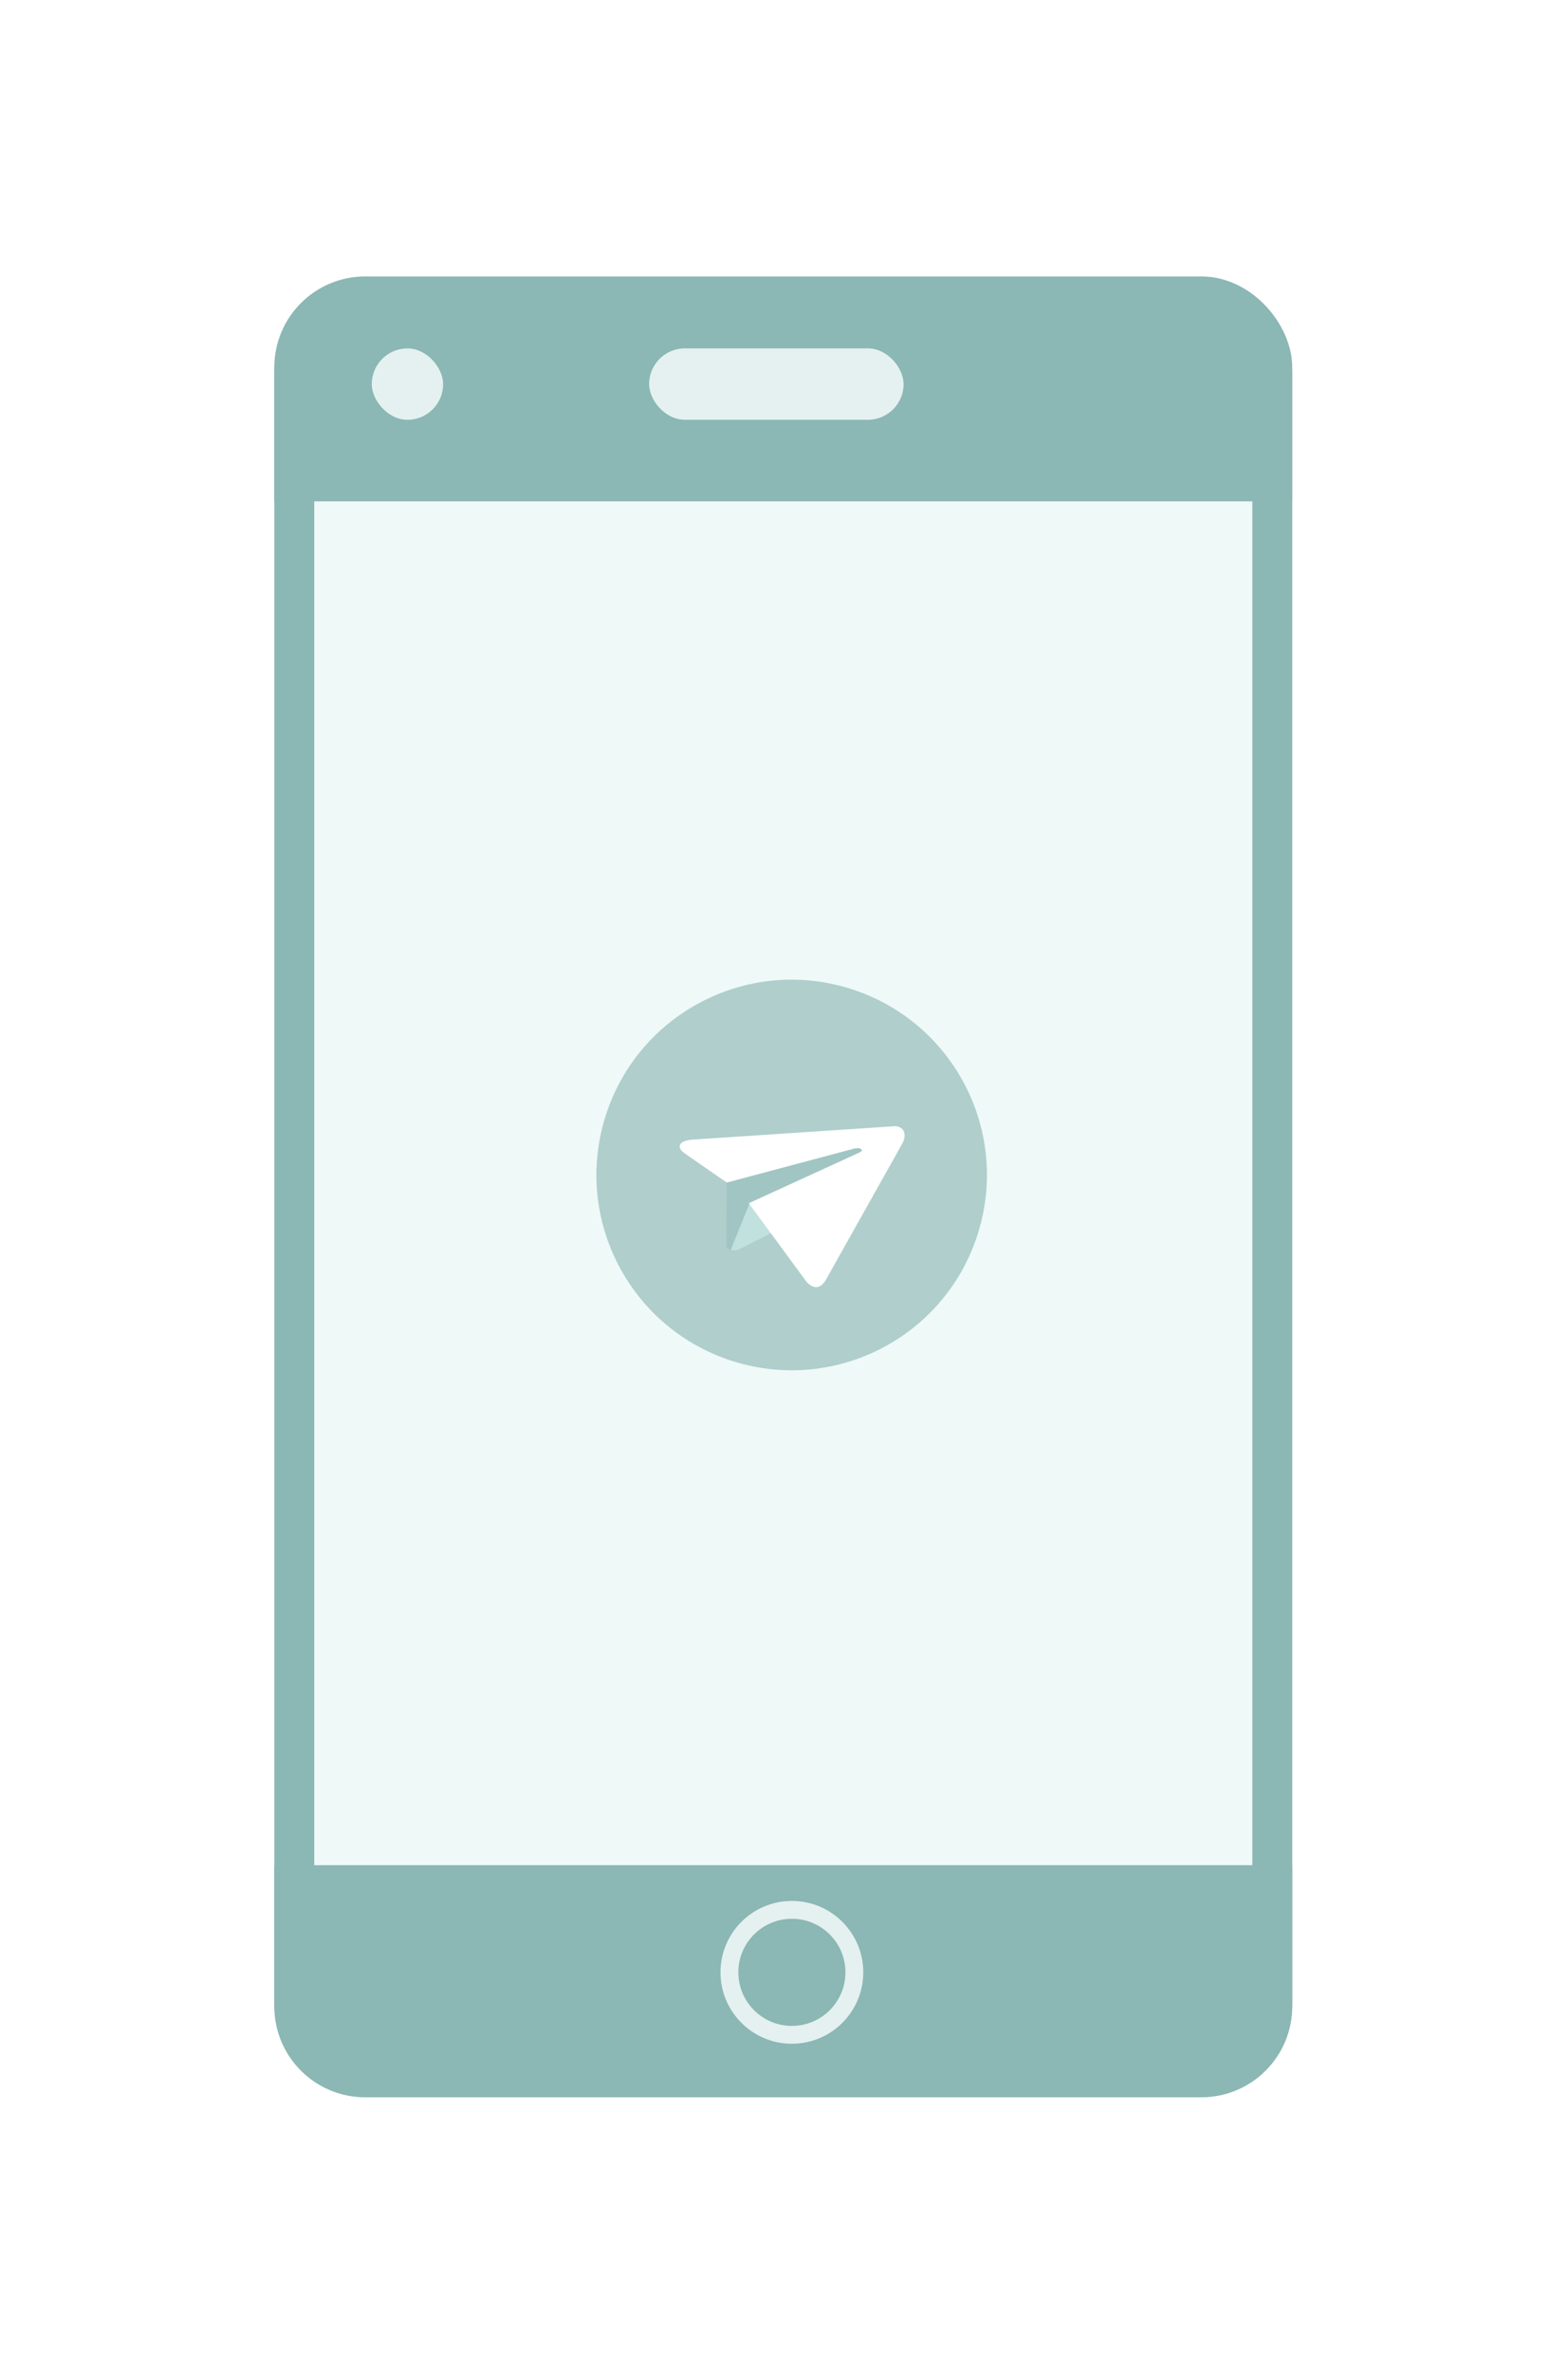
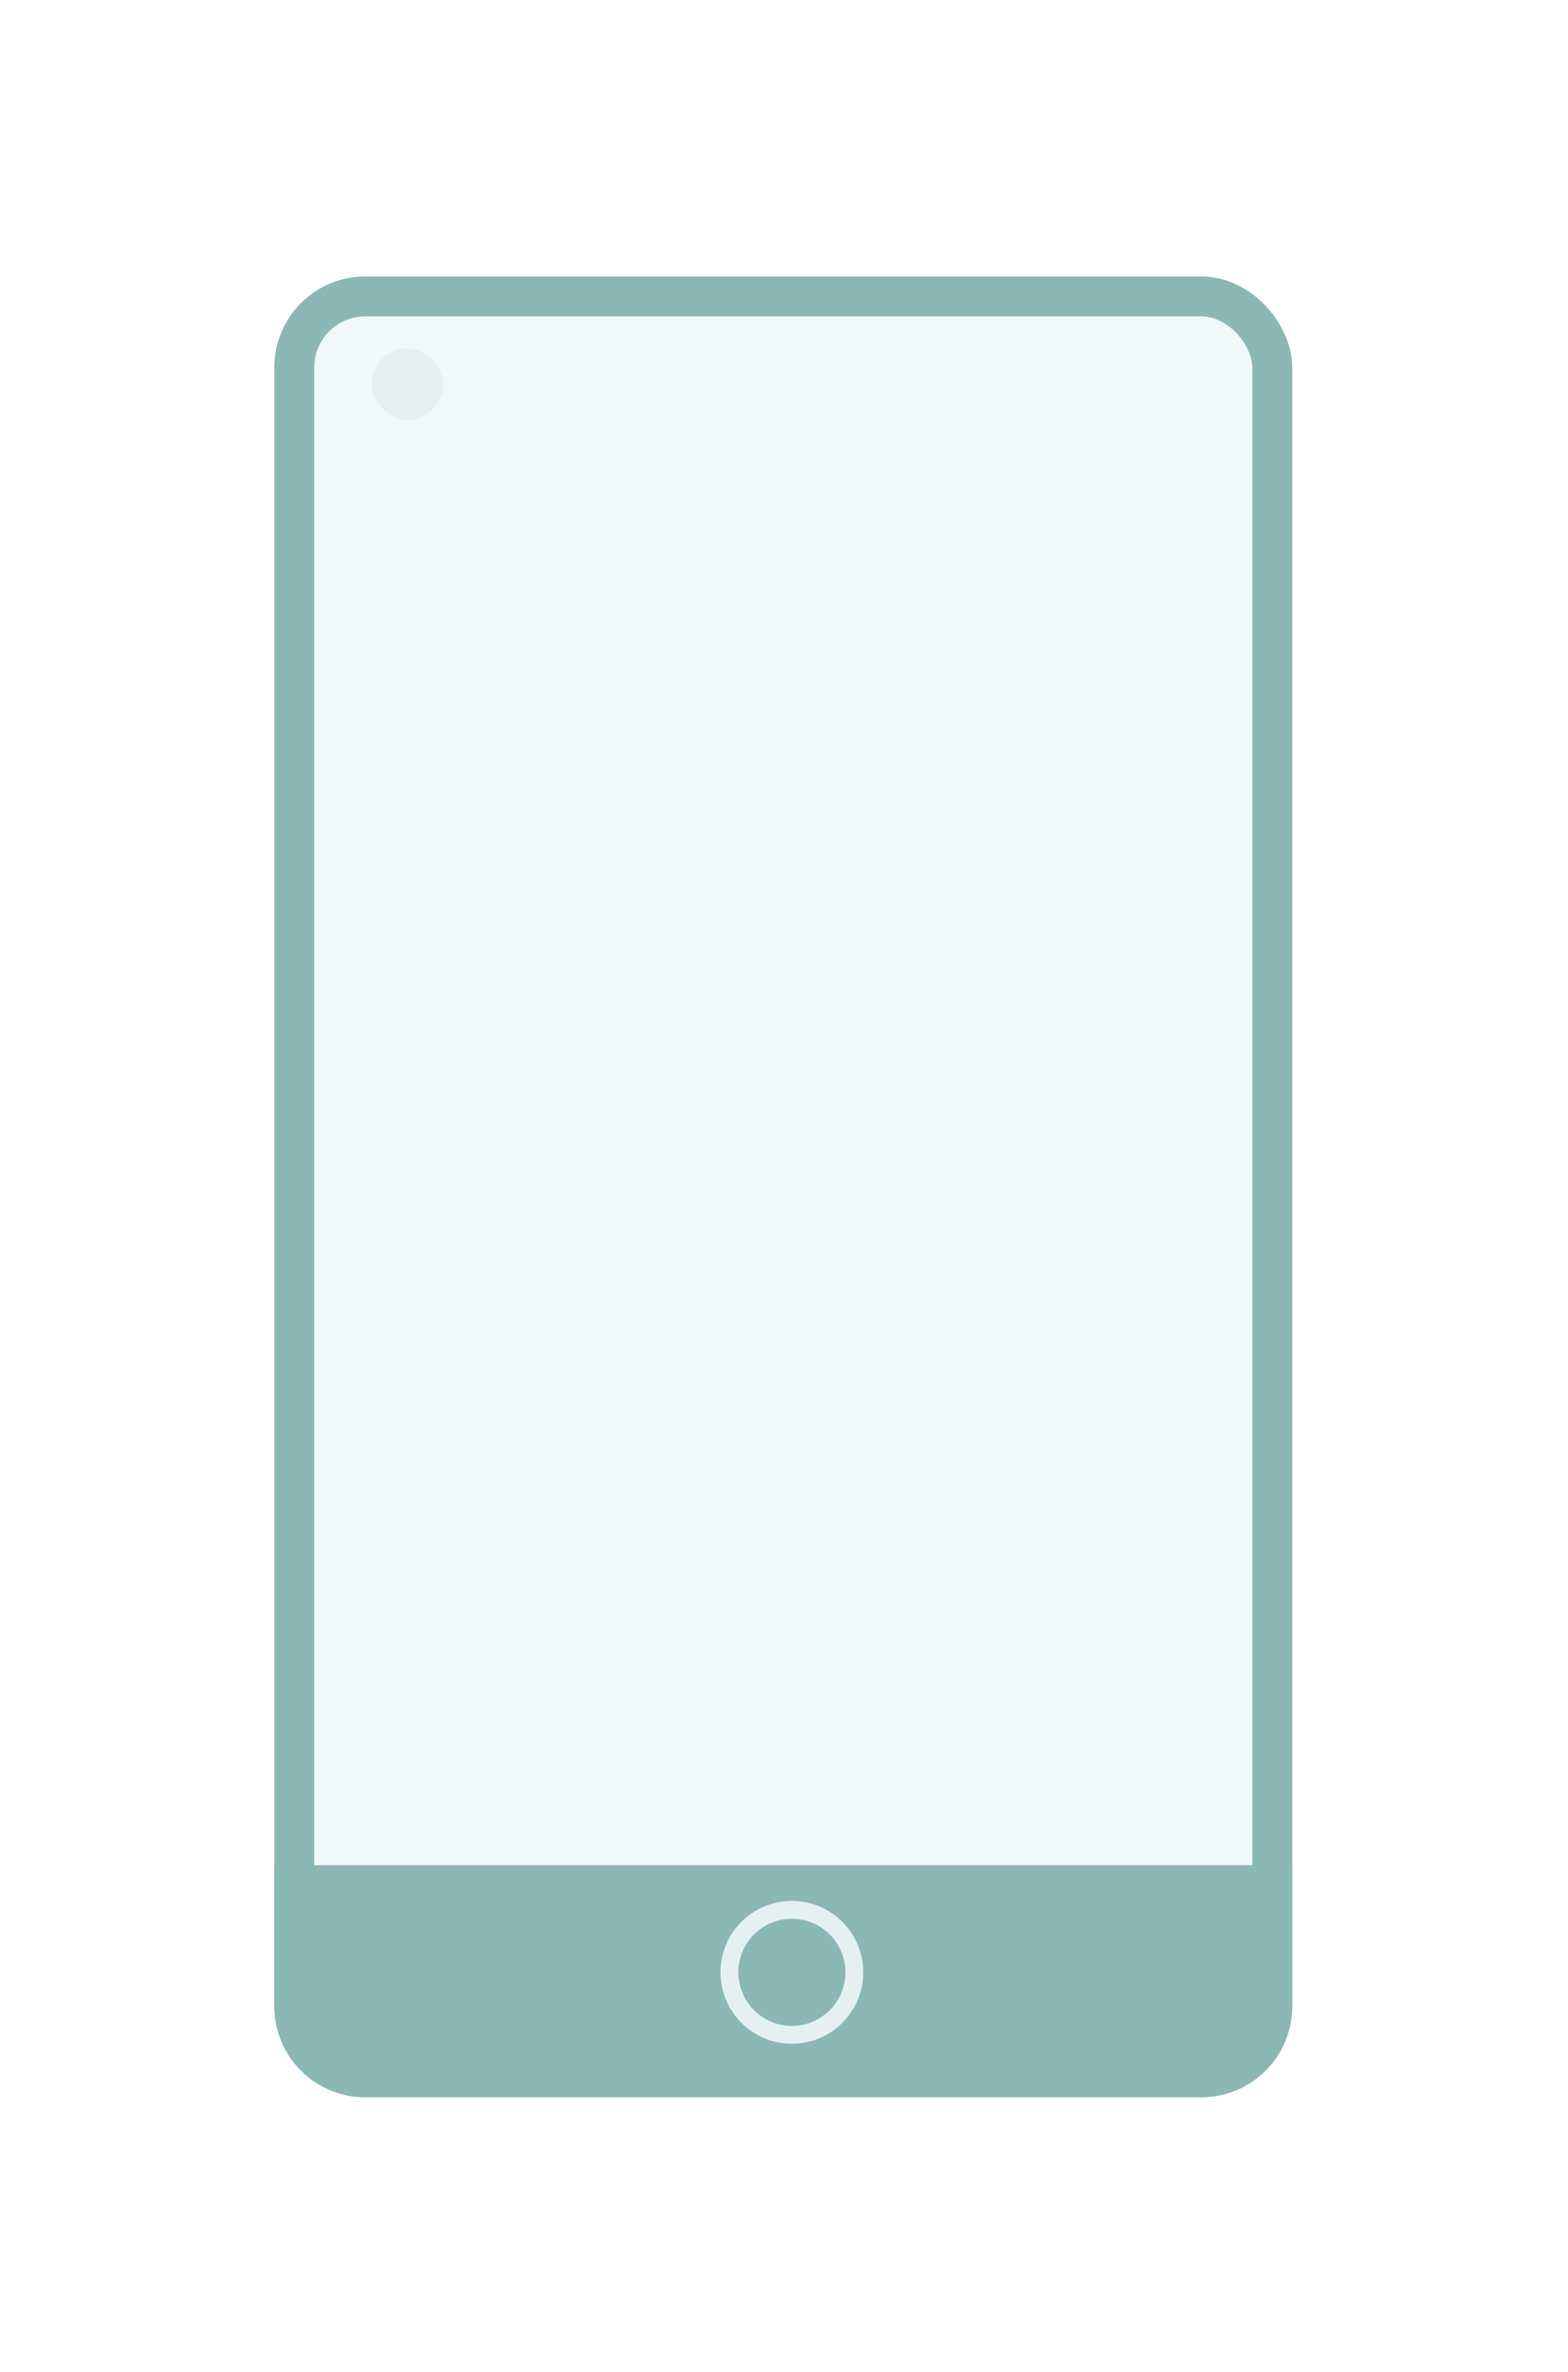
<svg xmlns="http://www.w3.org/2000/svg" width="199" height="301" viewBox="0 0 199 301" fill="none">
  <g filter="url(#filter0_d_235_4049)">
    <rect x="27.535" y="15.533" width="124.123" height="225.627" rx="9.002" fill="#EEF9F8" stroke="#8BB7B4" stroke-width="5.066" />
    <path d="M25.002 214.59H154.191V232.501C154.191 238.872 149.027 244.036 142.656 244.036H36.537C30.166 244.036 25.002 238.872 25.002 232.501V214.59Z" fill="#8BB7B4" />
-     <path d="M25 25.206C25 18.835 30.164 13.671 36.535 13.671L142.644 13.671C149.015 13.671 154.179 18.835 154.179 25.206V41.533L25 41.533L25 25.206Z" fill="#8BB7B4" />
    <rect x="37.368" y="22.131" width="9.06" height="9.06" rx="4.53" fill="#E4F1F0" />
-     <rect x="72.569" y="22.127" width="32.297" height="9.06" rx="4.53" fill="#E4F1F0" />
    <circle cx="90.689" cy="228.18" r="7.928" stroke="#E4F1F0" stroke-width="2.265" />
    <g clip-path="url(#clip0_235_4049)">
-       <path d="M114.315 134.376C110.245 147.444 96.364 154.732 83.296 150.663C70.227 146.593 62.939 132.712 67.009 119.643C71.079 106.575 84.96 99.286 98.028 103.356C111.097 107.426 118.385 121.307 114.315 134.376Z" fill="#AFCECC" />
      <path d="M82.949 136.5C82.18 136.261 82.41 136.008 82.362 135.193L82.422 127.082L99.091 122.716L100.592 123.659L98.078 126.941L82.949 136.5Z" fill="#A1C5C2" />
-       <path d="M82.949 136.5C83.541 136.684 83.883 136.488 84.316 136.277C84.982 135.944 93.561 131.588 93.561 131.588L89.827 129.344L85.345 130.543L83.011 136.303L82.949 136.5Z" fill="#C1E1DF" />
      <path d="M85.222 130.591L92.571 140.599C93.471 141.528 94.351 141.478 95.032 140.263L104.612 123.181C105.503 121.707 104.719 120.684 103.527 120.832L78.003 122.527C76.25 122.673 75.999 123.546 77.144 124.313L82.427 127.97L98.627 123.652C99.38 123.454 99.904 123.855 99.296 124.141L85.222 130.591Z" fill="white" />
    </g>
  </g>
  <defs>
    <filter id="filter0_d_235_4049" x="0.47" y="0.735" width="197.877" height="299.721" filterUnits="userSpaceOnUse" color-interpolation-filters="sRGB">
      <feFlood flood-opacity="0" result="BackgroundImageFix" />
      <feColorMatrix in="SourceAlpha" type="matrix" values="0 0 0 0 0 0 0 0 0 0 0 0 0 0 0 0 0 0 127 0" result="hardAlpha" />
      <feOffset dx="9.812" dy="22.077" />
      <feGaussianBlur stdDeviation="17.171" />
      <feColorMatrix type="matrix" values="0 0 0 0 0.58 0 0 0 0 0.741 0 0 0 0 0.737 0 0 0 0.6 0" />
      <feBlend mode="normal" in2="BackgroundImageFix" result="effect1_dropShadow_235_4049" />
      <feBlend mode="normal" in="SourceGraphic" in2="effect1_dropShadow_235_4049" result="shape" />
    </filter>
    <clipPath id="clip0_235_4049">
-       <rect width="49.547" height="49.547" fill="white" transform="translate(74.375 95.99) rotate(17.298)" />
-     </clipPath>
+       </clipPath>
  </defs>
</svg>